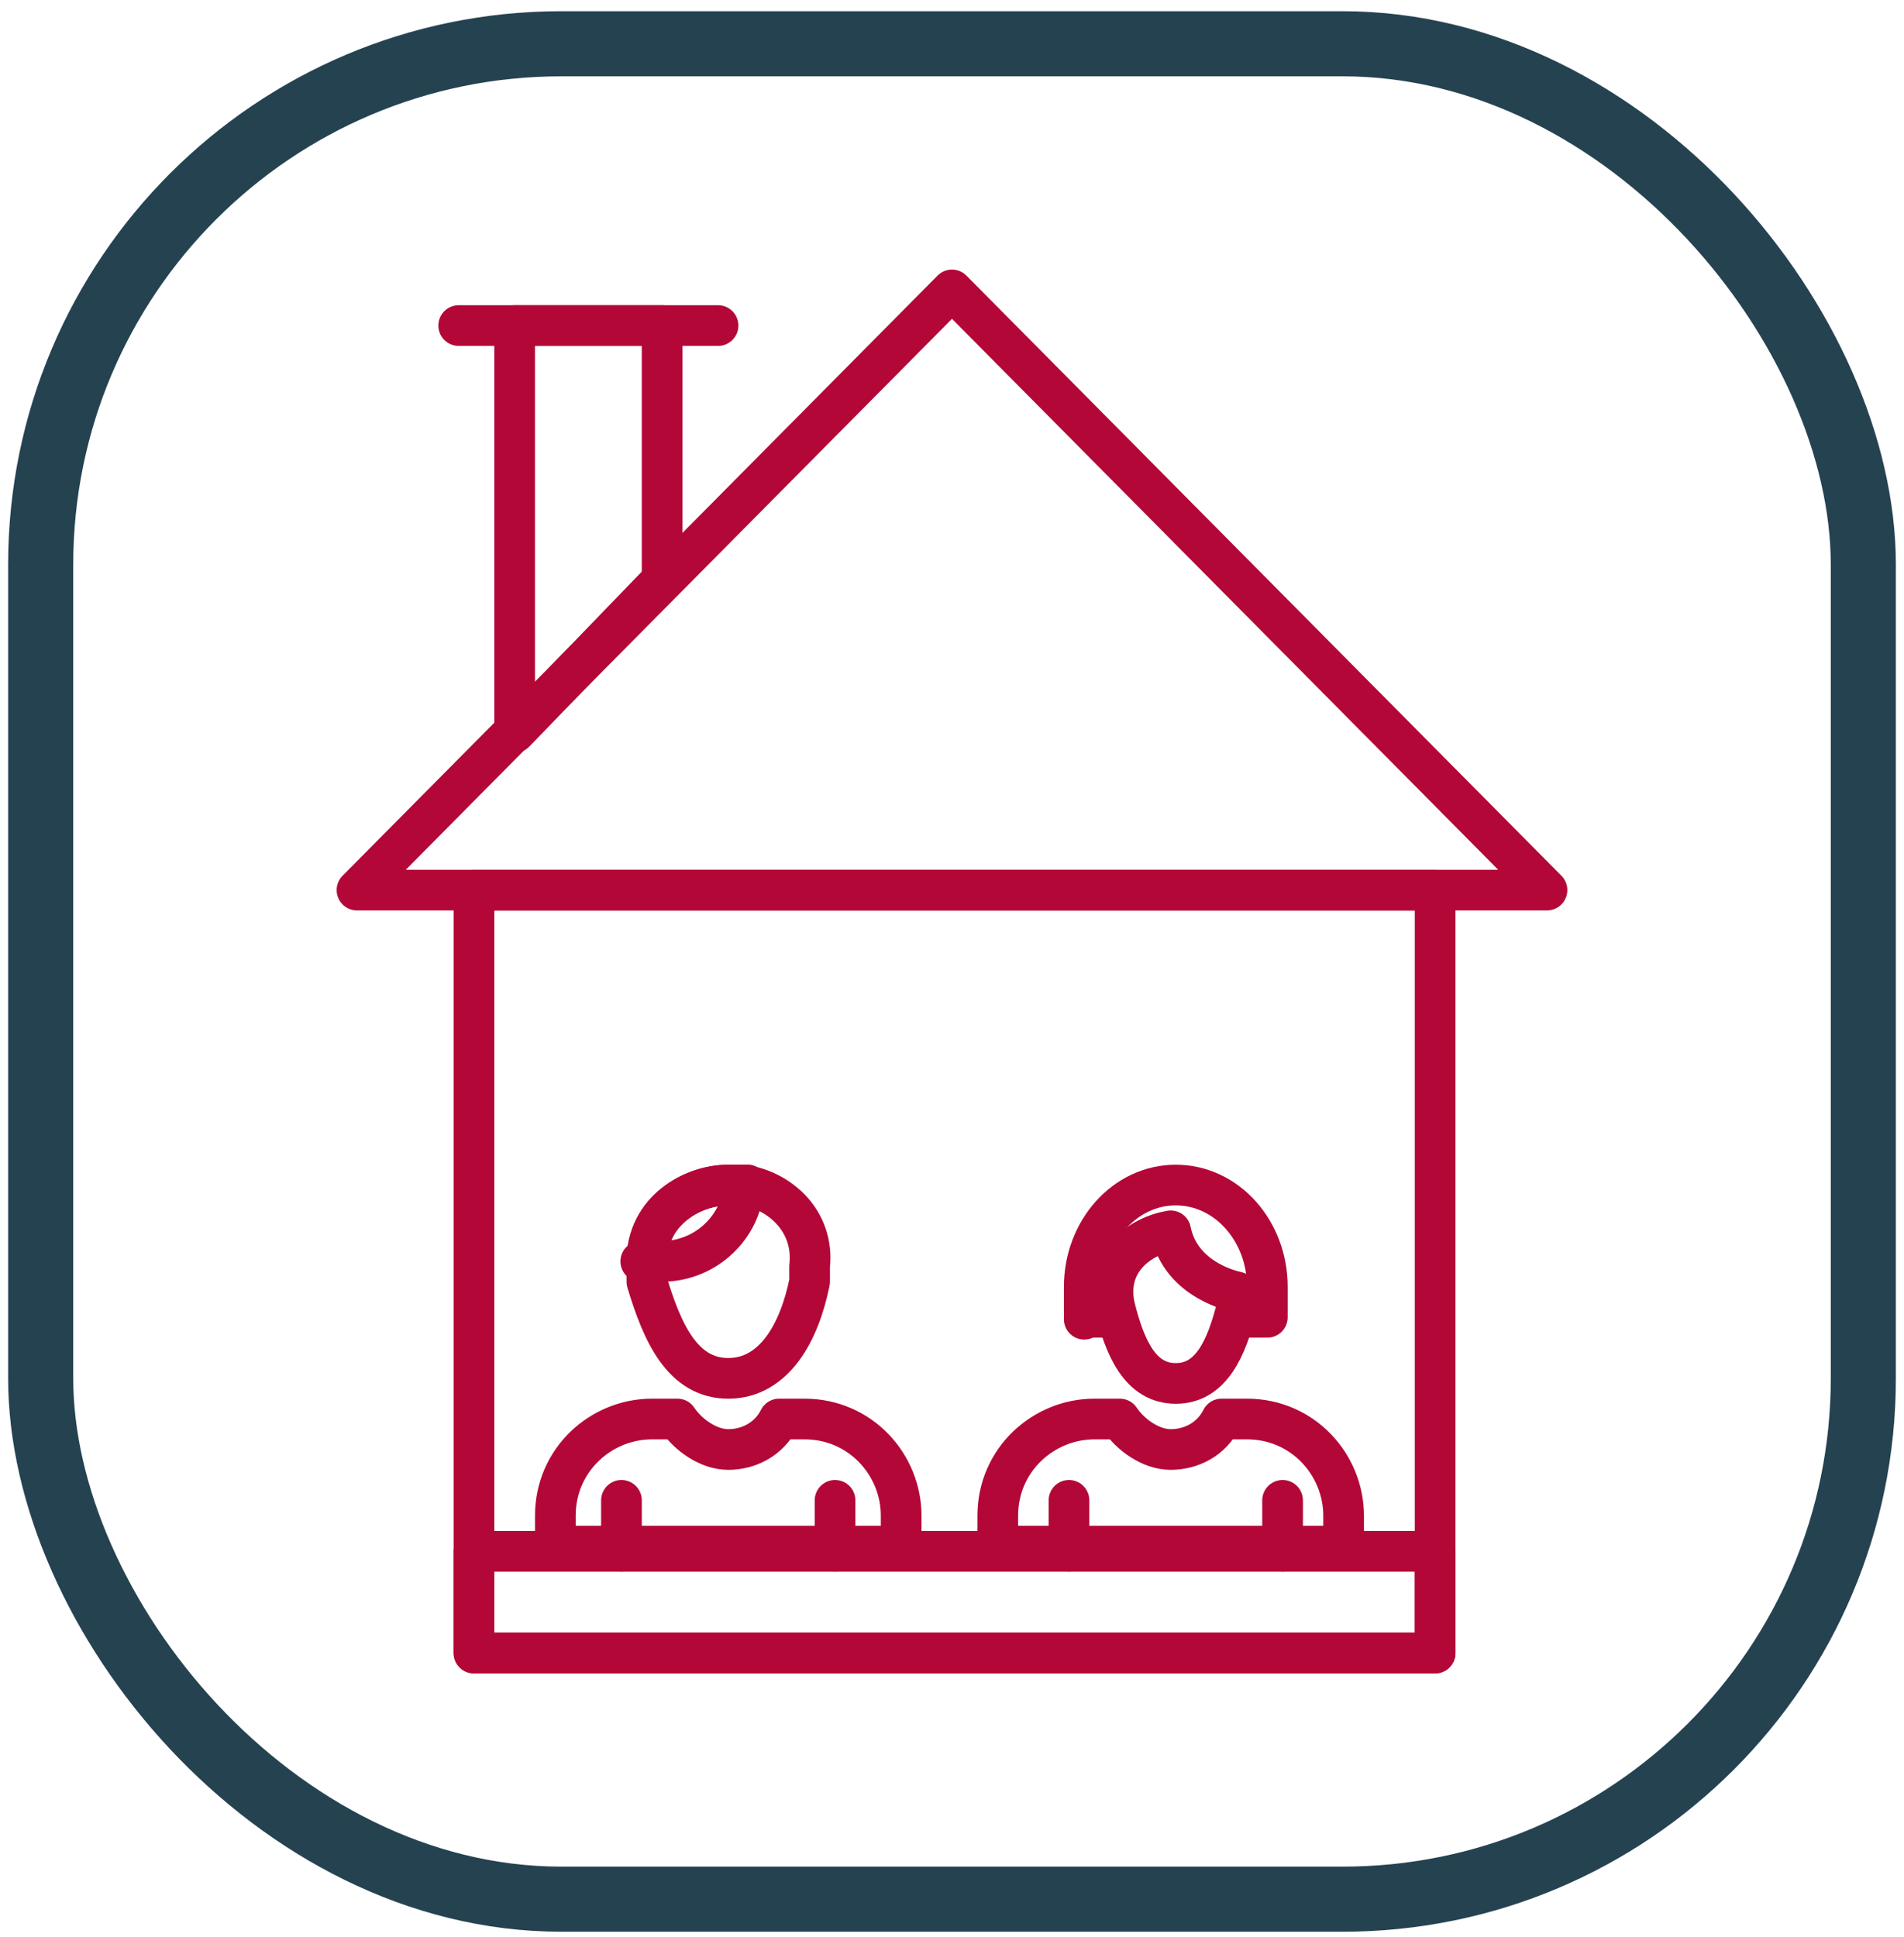
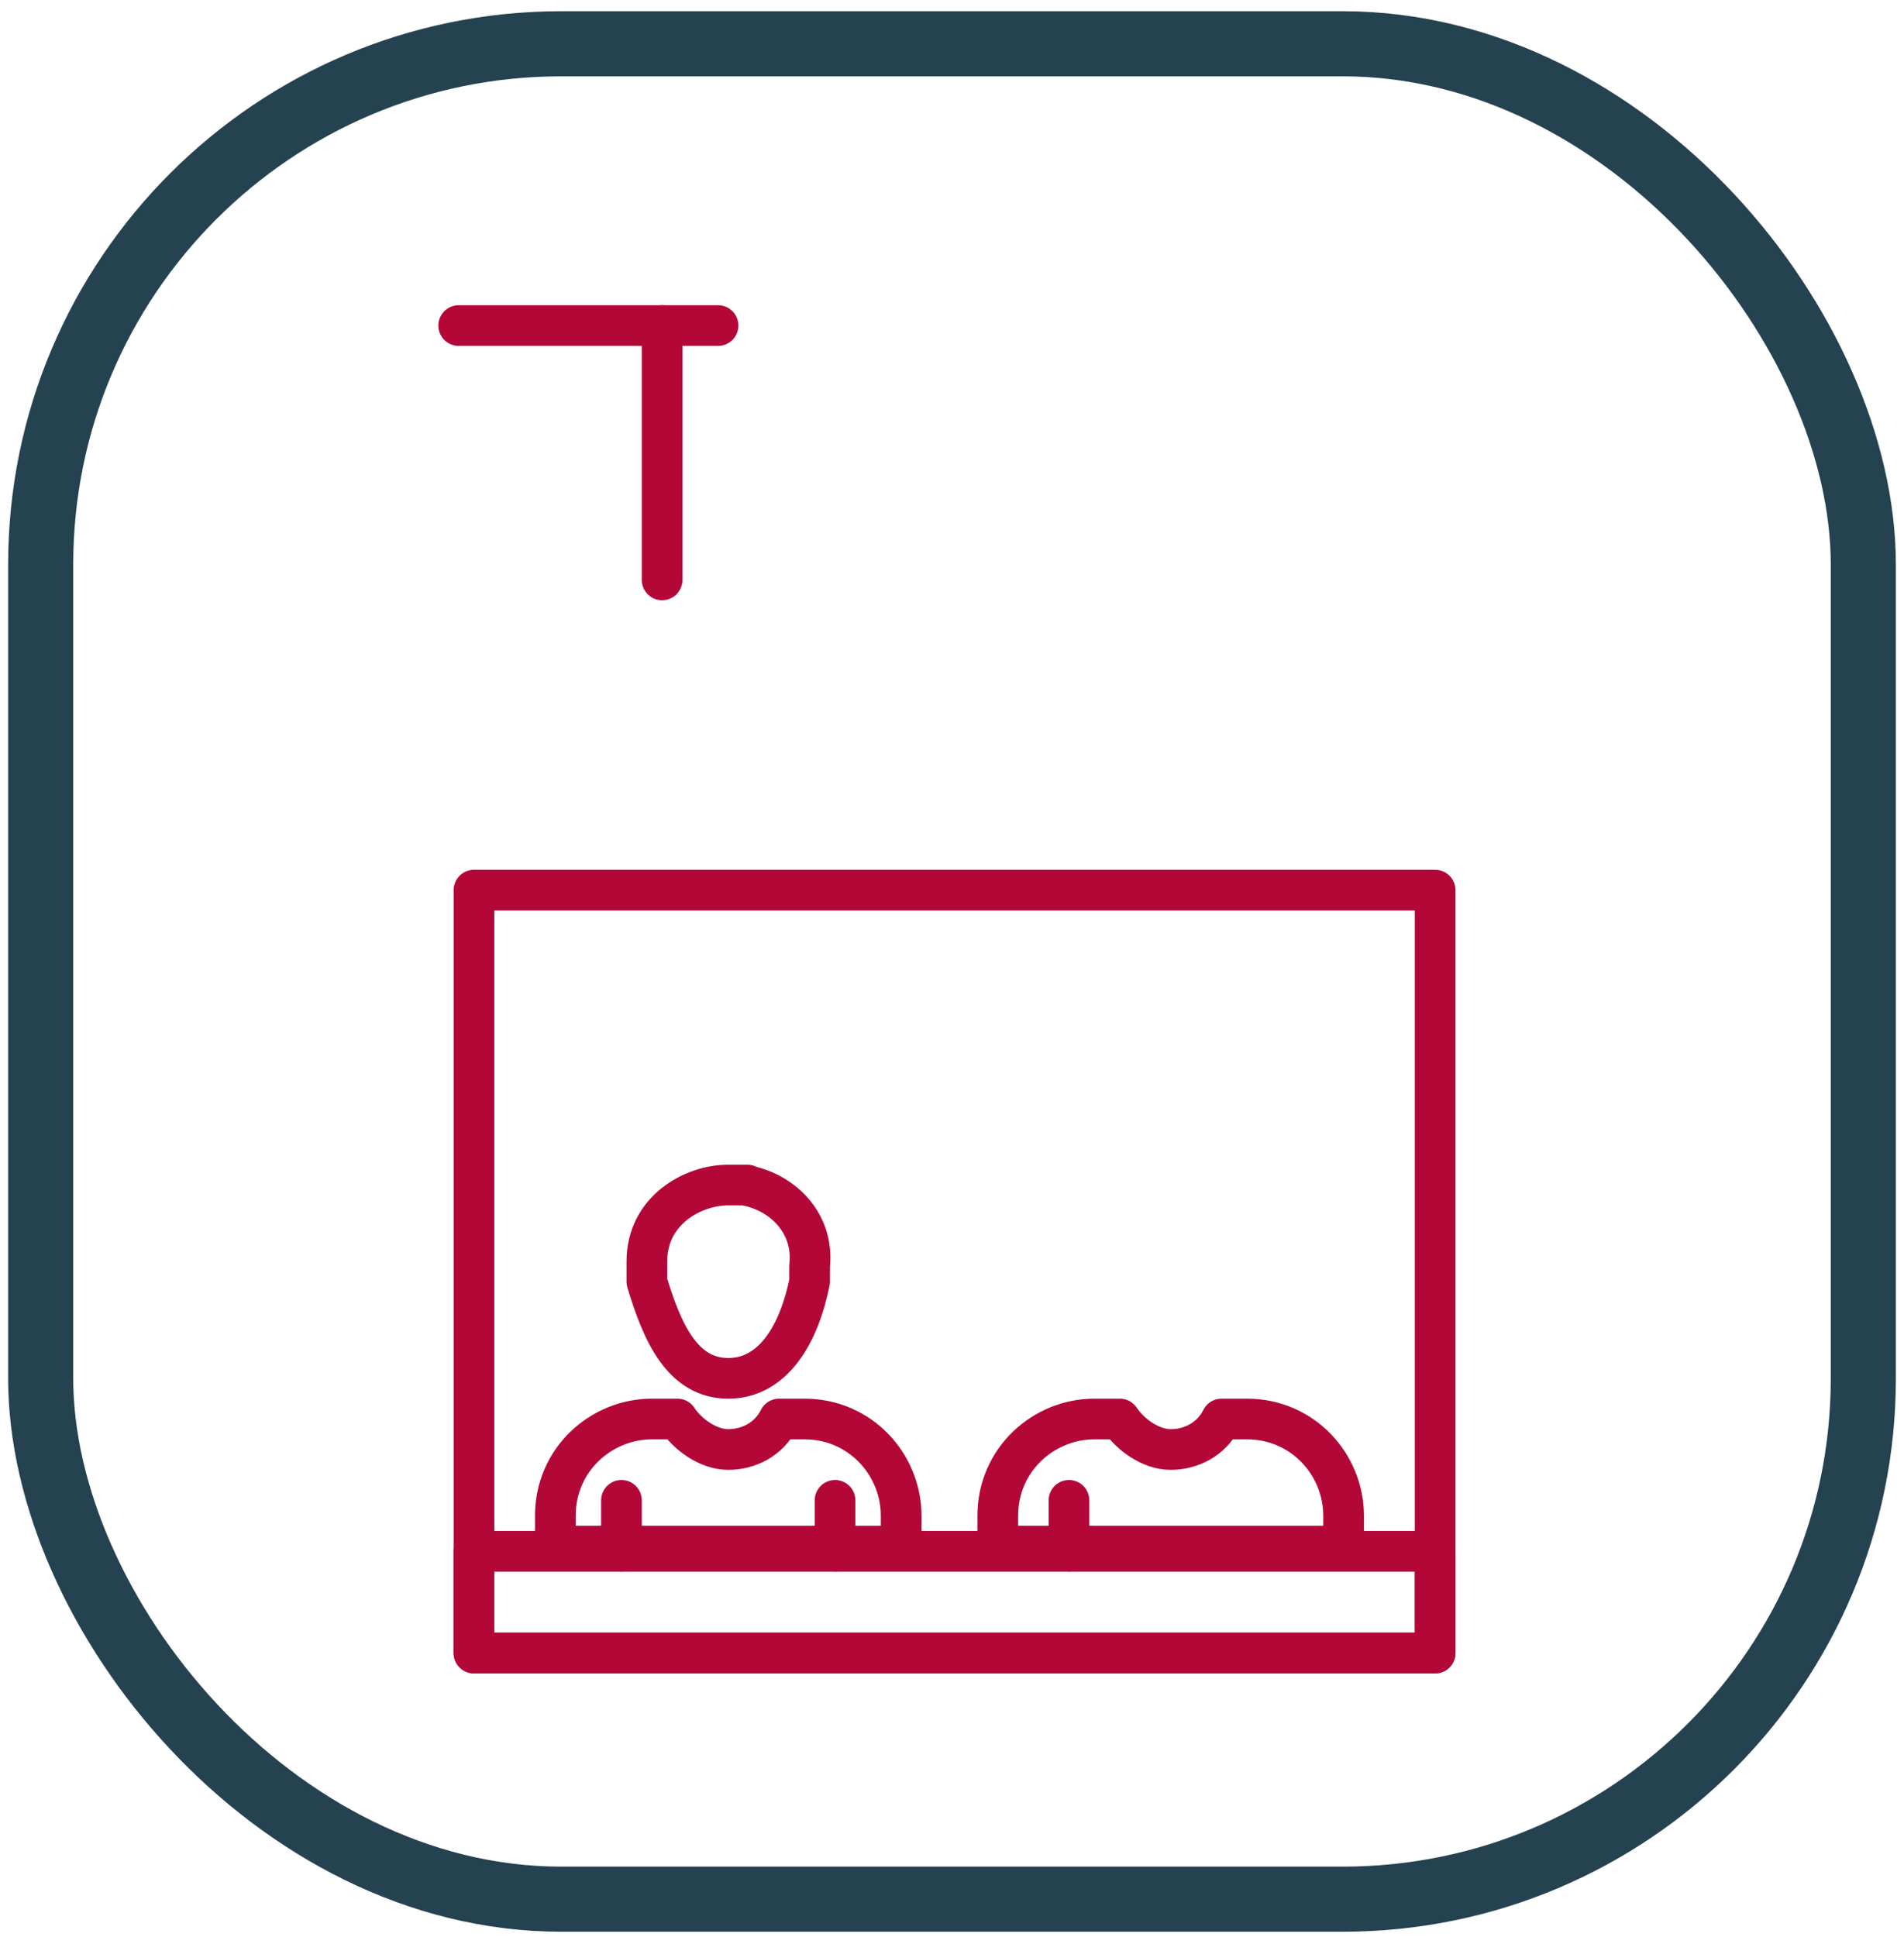
<svg xmlns="http://www.w3.org/2000/svg" width="117" height="119" viewBox="0 0 117 119" fill="none">
  <rect x="2.5" y="2.689" width="112" height="114" rx="32" stroke="#254251" stroke-width="4" />
  <path d="M28.187 20.004H44.124" stroke="#B30738" stroke-width="2.5" stroke-linecap="round" stroke-linejoin="round" />
-   <path d="M40.687 20.004V35.629L31.625 45.004V20.004H40.687Z" stroke="#B30738" stroke-width="2.5" stroke-linecap="round" stroke-linejoin="round" />
-   <path d="M95.062 54.688H21.937L58.499 17.814L95.062 54.688Z" stroke="#B30738" stroke-width="2.5" stroke-linecap="round" stroke-linejoin="round" />
+   <path d="M40.687 20.004V35.629V20.004H40.687Z" stroke="#B30738" stroke-width="2.5" stroke-linecap="round" stroke-linejoin="round" />
  <path d="M88.188 95.316H29.125V101.566H88.188V95.316Z" stroke="#B30738" stroke-width="2.5" stroke-linecap="round" stroke-linejoin="round" />
  <path d="M49.75 77.812C49.75 78.125 49.75 78.438 49.75 78.75C49.125 81.875 47.562 84.688 44.75 84.688C41.938 84.688 40.688 81.875 39.75 78.75C39.75 78.125 39.75 77.812 39.75 77.5C39.75 74.375 42.562 72.812 44.75 72.812C46.938 72.812 45.375 72.812 45.688 72.812C47.875 73.125 50.062 75 49.75 77.812Z" stroke="#B30738" stroke-width="2.5" stroke-linecap="round" stroke-linejoin="round" />
  <path d="M38.188 95.309V92.184" stroke="#B30738" stroke-width="2.5" stroke-linecap="round" stroke-linejoin="round" />
  <path d="M51.313 95.309V92.184" stroke="#B30738" stroke-width="2.5" stroke-linecap="round" stroke-linejoin="round" />
  <path d="M41.626 87.186H40.063C36.938 87.186 34.126 89.686 34.126 93.123V94.998H55.376V93.123C55.376 89.998 52.876 87.186 49.438 87.186H47.876C47.251 88.436 46.001 89.061 44.751 89.061C43.501 89.061 42.251 88.123 41.626 87.186Z" stroke="#B30738" stroke-width="2.5" stroke-linecap="round" stroke-linejoin="round" />
-   <path d="M45.688 72.812C45.688 72.812 45.688 72.812 45.688 73.125C45.376 75.625 43.188 77.5 40.688 77.5C38.188 77.5 40.063 77.5 39.751 77.5C39.751 74.375 42.563 72.812 44.751 72.812C46.938 72.812 45.376 72.812 45.688 72.812Z" stroke="#B30738" stroke-width="2.5" stroke-linecap="round" stroke-linejoin="round" />
  <path d="M65.689 95.309V92.184" stroke="#B30738" stroke-width="2.5" stroke-linecap="round" stroke-linejoin="round" />
-   <path d="M78.814 95.309V92.184" stroke="#B30738" stroke-width="2.5" stroke-linecap="round" stroke-linejoin="round" />
  <path d="M68.814 87.186H67.251C64.126 87.186 61.313 89.686 61.313 93.123V94.998H82.564V93.123C82.564 89.998 80.064 87.186 76.626 87.186H75.064C74.439 88.436 73.189 89.061 71.939 89.061C70.689 89.061 69.439 88.123 68.814 87.186Z" stroke="#B30738" stroke-width="2.5" stroke-linecap="round" stroke-linejoin="round" />
-   <path d="M76.001 79.688C76.001 79.688 76.001 80 76.001 80.312C75.376 82.812 74.439 85 72.251 85C70.064 85 69.126 82.812 68.501 80.312C67.876 77.5 70.064 75.938 71.939 75.625C72.564 78.75 76.001 79.375 76.001 79.375V79.688Z" stroke="#B30738" stroke-width="2.5" stroke-linecap="round" stroke-linejoin="round" />
-   <path d="M76.002 80.938H77.877C77.877 80.312 77.877 79.688 77.877 79.062C77.877 75.625 75.377 72.812 72.252 72.812C69.127 72.812 66.627 75.625 66.627 79.062C66.627 82.5 66.627 80.312 66.627 80.938H68.502" stroke="#B30738" stroke-width="2.5" stroke-linecap="round" stroke-linejoin="round" />
  <path d="M88.188 54.69H29.125V101.565H88.188V54.69Z" stroke="#B30738" stroke-width="2.5" stroke-linecap="round" stroke-linejoin="round" />
</svg>